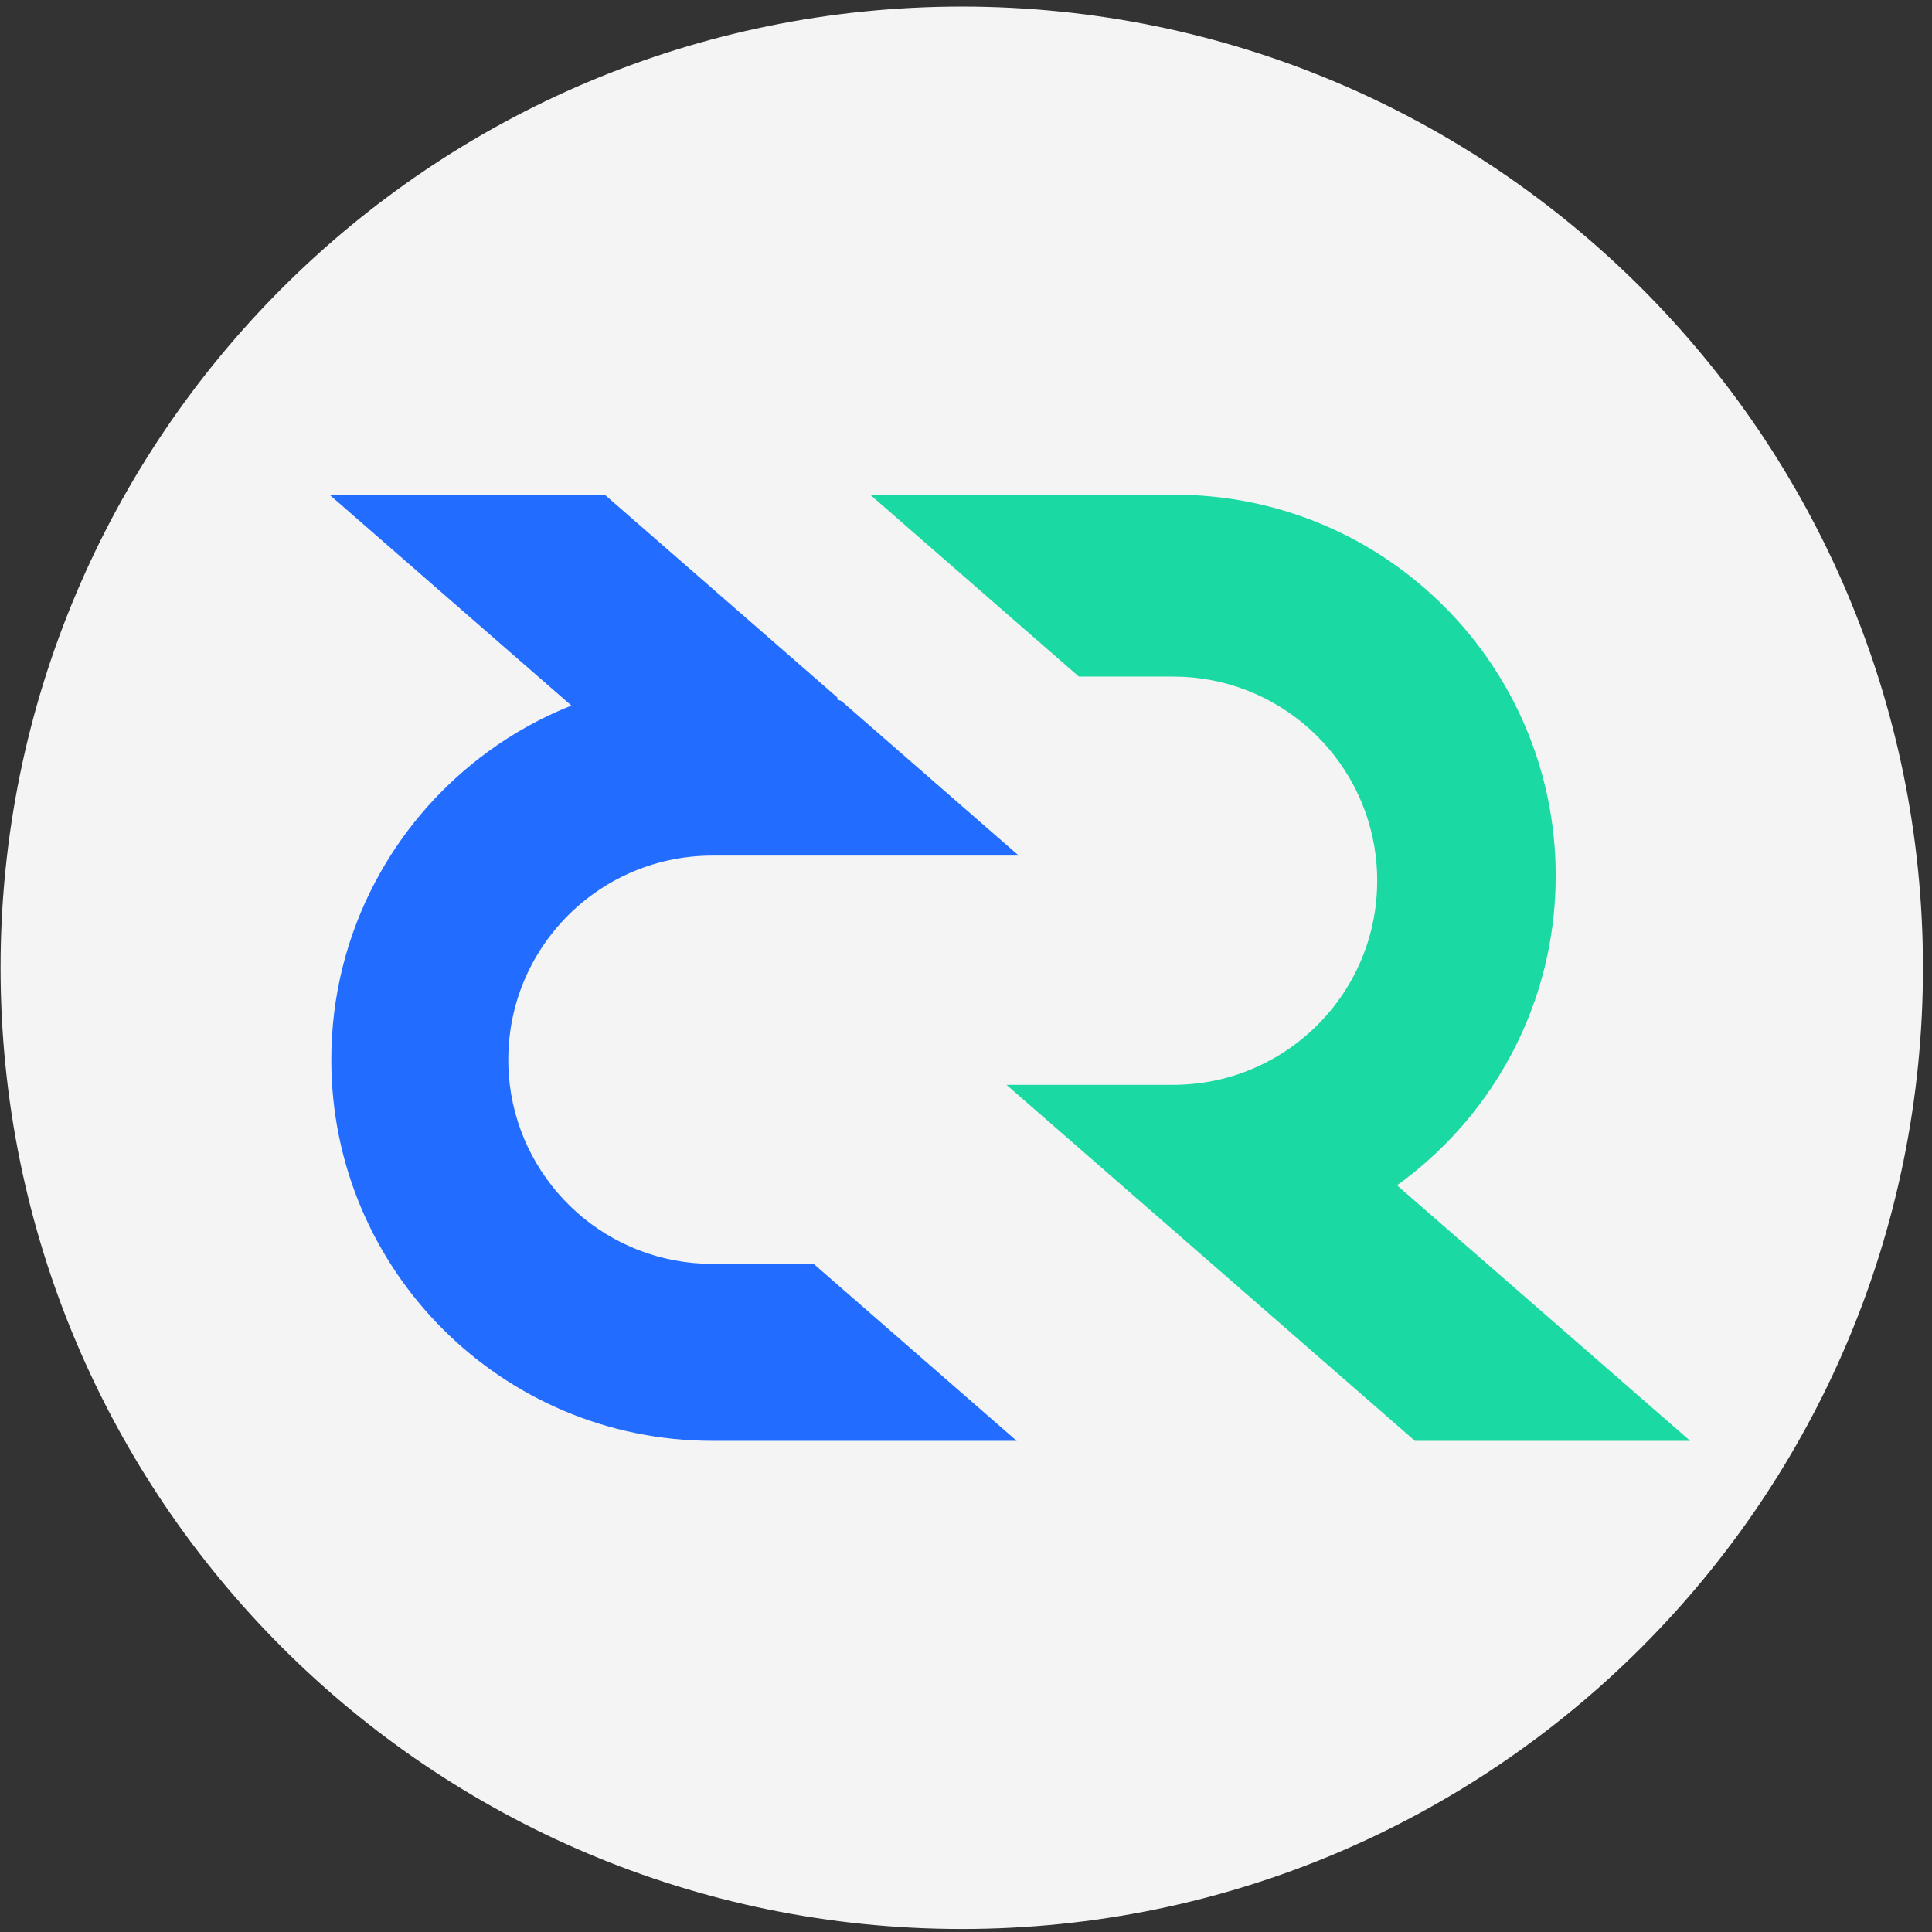
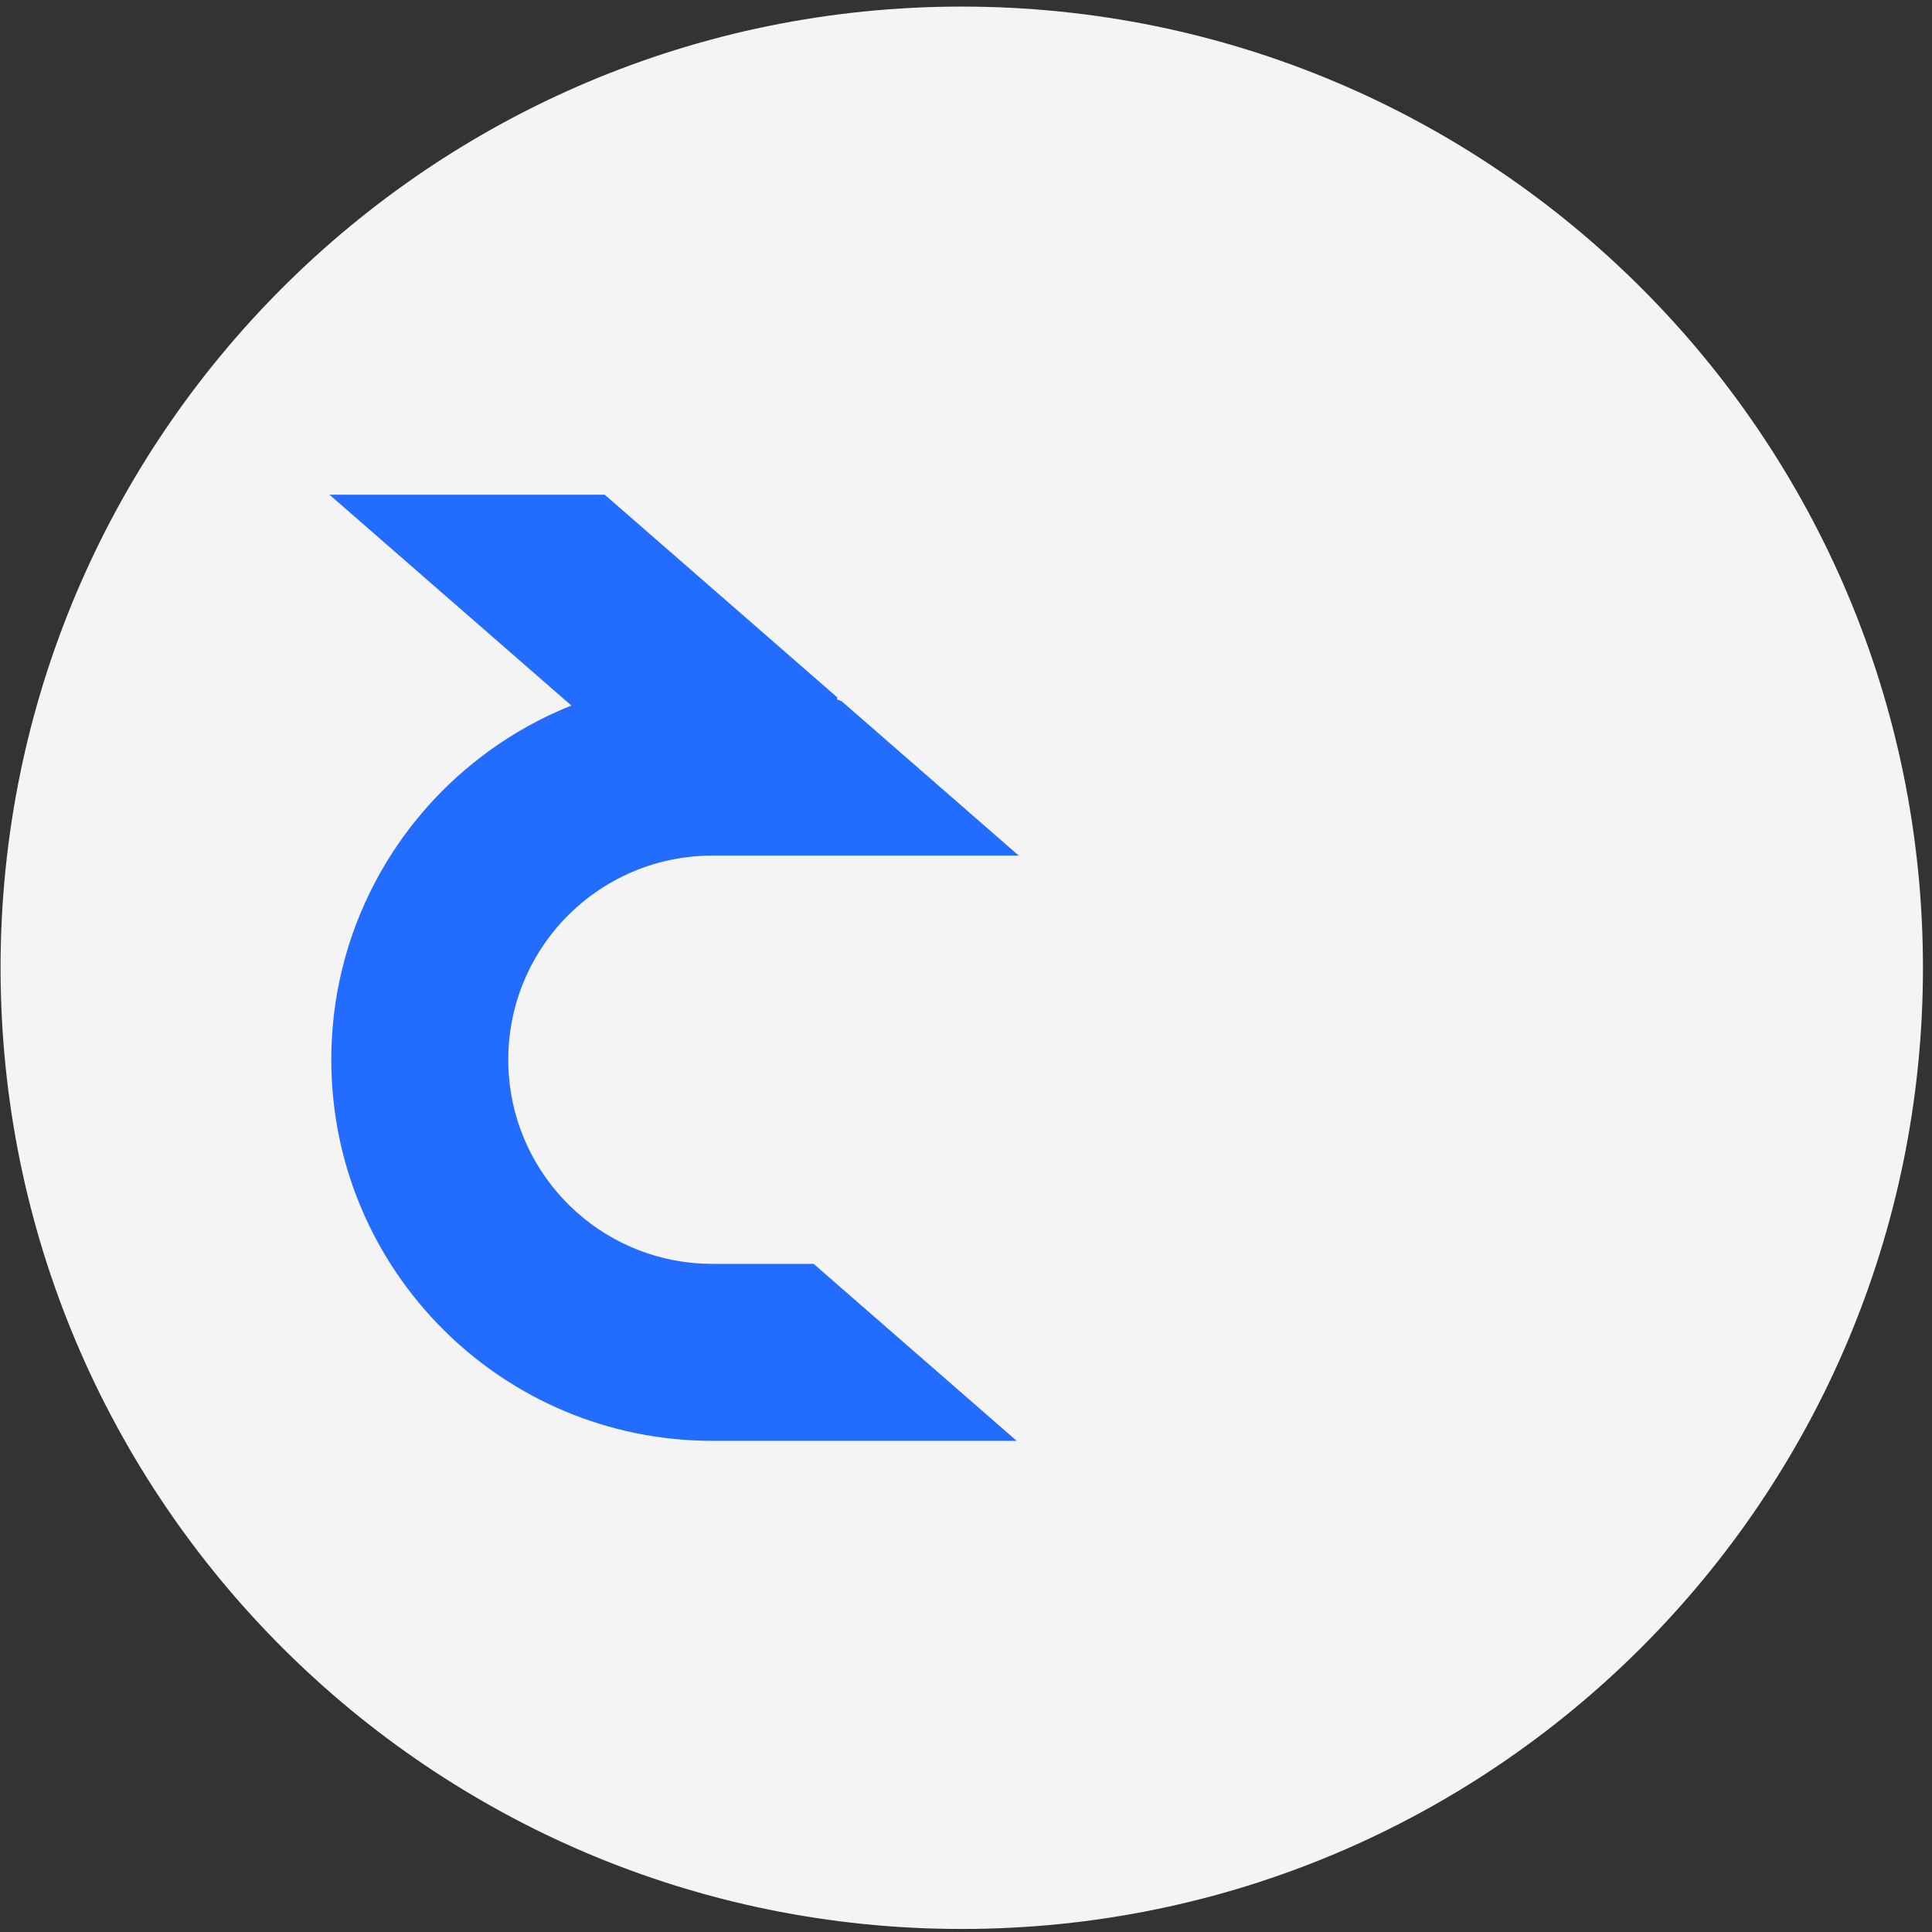
<svg xmlns="http://www.w3.org/2000/svg" width="201px" height="201px" viewBox="0 0 201 201" version="1.1">
  <rect x="0" y="0" width="201" height="201" fill="#333333" stroke="none" />
  <title>DCR</title>
  <desc>Created with Sketch.</desc>
  <defs />
  <g id="Page-1" stroke="none" stroke-width="1" fill="none" fill-rule="evenodd">
    <g id="Artboard" transform="translate(-1448, -3510)">
      <g id="DCR" transform="translate(1448, 3510)">
        <path d="M200.059,100.685 C200.059,155.913 155.288,200.685 100.059,200.685 C44.83,200.685 0.059,155.913 0.059,100.685 C0.059,45.456 44.83,0.685 100.059,0.685 C155.288,0.685 200.059,45.456 200.059,100.685" id="Fill-97" fill="#F4F4F4" />
-         <path d="M97.24,142.464 L105.772,149.901 L74.117,149.901 C52.218,149.901 34.467,132.15 34.467,110.251 C34.467,103.564 36.12,97.264 39.047,91.737 C41.721,86.678 45.462,82.268 49.968,78.803 C50.227,78.602 50.49,78.404 50.757,78.21 C53.42,76.264 56.336,74.643 59.444,73.404 L56.23,70.602 L55.986,70.39 L34.279,51.469 L62.917,51.469 L84.624,70.39 L87.139,72.584 C87.111,72.643 87.079,72.702 87.049,72.759 C87.215,72.815 87.377,72.874 87.54,72.934 L105.989,89.014 L74.117,89.014 C70.984,89.014 68.007,89.693 65.328,90.912 C59.691,93.477 55.374,98.435 53.67,104.487 C53.156,106.32 52.88,108.253 52.88,110.251 C52.88,111.135 52.934,112.007 53.038,112.864 C54.327,123.361 63.273,131.49 74.117,131.49 L84.65,131.49 L97.24,142.464 Z" id="Fill-99" fill="#226DFF" />
-         <path d="M175.839,149.901 L147.202,149.901 L126.08,131.489 L125.131,130.662 L112.62,119.756 L104.713,112.864 L122.043,112.864 C125.263,112.864 128.318,112.147 131.052,110.861 C136.738,108.194 141.048,103.082 142.627,96.877 C143.053,95.197 143.28,93.438 143.28,91.627 C143.28,90.742 143.225,89.87 143.121,89.013 C141.833,78.517 132.887,70.389 122.043,70.389 L112.238,70.389 L99.07,58.911 L90.532,51.469 L122.202,51.469 C144.099,51.469 161.851,69.221 161.851,91.117 C161.851,97.808 160.194,104.111 157.266,109.639 C154.559,114.756 150.766,119.207 146.193,122.688 C145.913,122.902 145.629,123.112 145.342,123.318 L146.193,124.058 L175.839,149.901 Z" id="Fill-101" fill="#1BD9A2" />
+         <path d="M97.24,142.464 L105.772,149.901 L74.117,149.901 C52.218,149.901 34.467,132.15 34.467,110.251 C34.467,103.564 36.12,97.264 39.047,91.737 C41.721,86.678 45.462,82.268 49.968,78.803 C50.227,78.602 50.49,78.404 50.757,78.21 C53.42,76.264 56.336,74.643 59.444,73.404 L56.23,70.602 L34.279,51.469 L62.917,51.469 L84.624,70.39 L87.139,72.584 C87.111,72.643 87.079,72.702 87.049,72.759 C87.215,72.815 87.377,72.874 87.54,72.934 L105.989,89.014 L74.117,89.014 C70.984,89.014 68.007,89.693 65.328,90.912 C59.691,93.477 55.374,98.435 53.67,104.487 C53.156,106.32 52.88,108.253 52.88,110.251 C52.88,111.135 52.934,112.007 53.038,112.864 C54.327,123.361 63.273,131.49 74.117,131.49 L84.65,131.49 L97.24,142.464 Z" id="Fill-99" fill="#226DFF" />
      </g>
    </g>
  </g>
</svg>